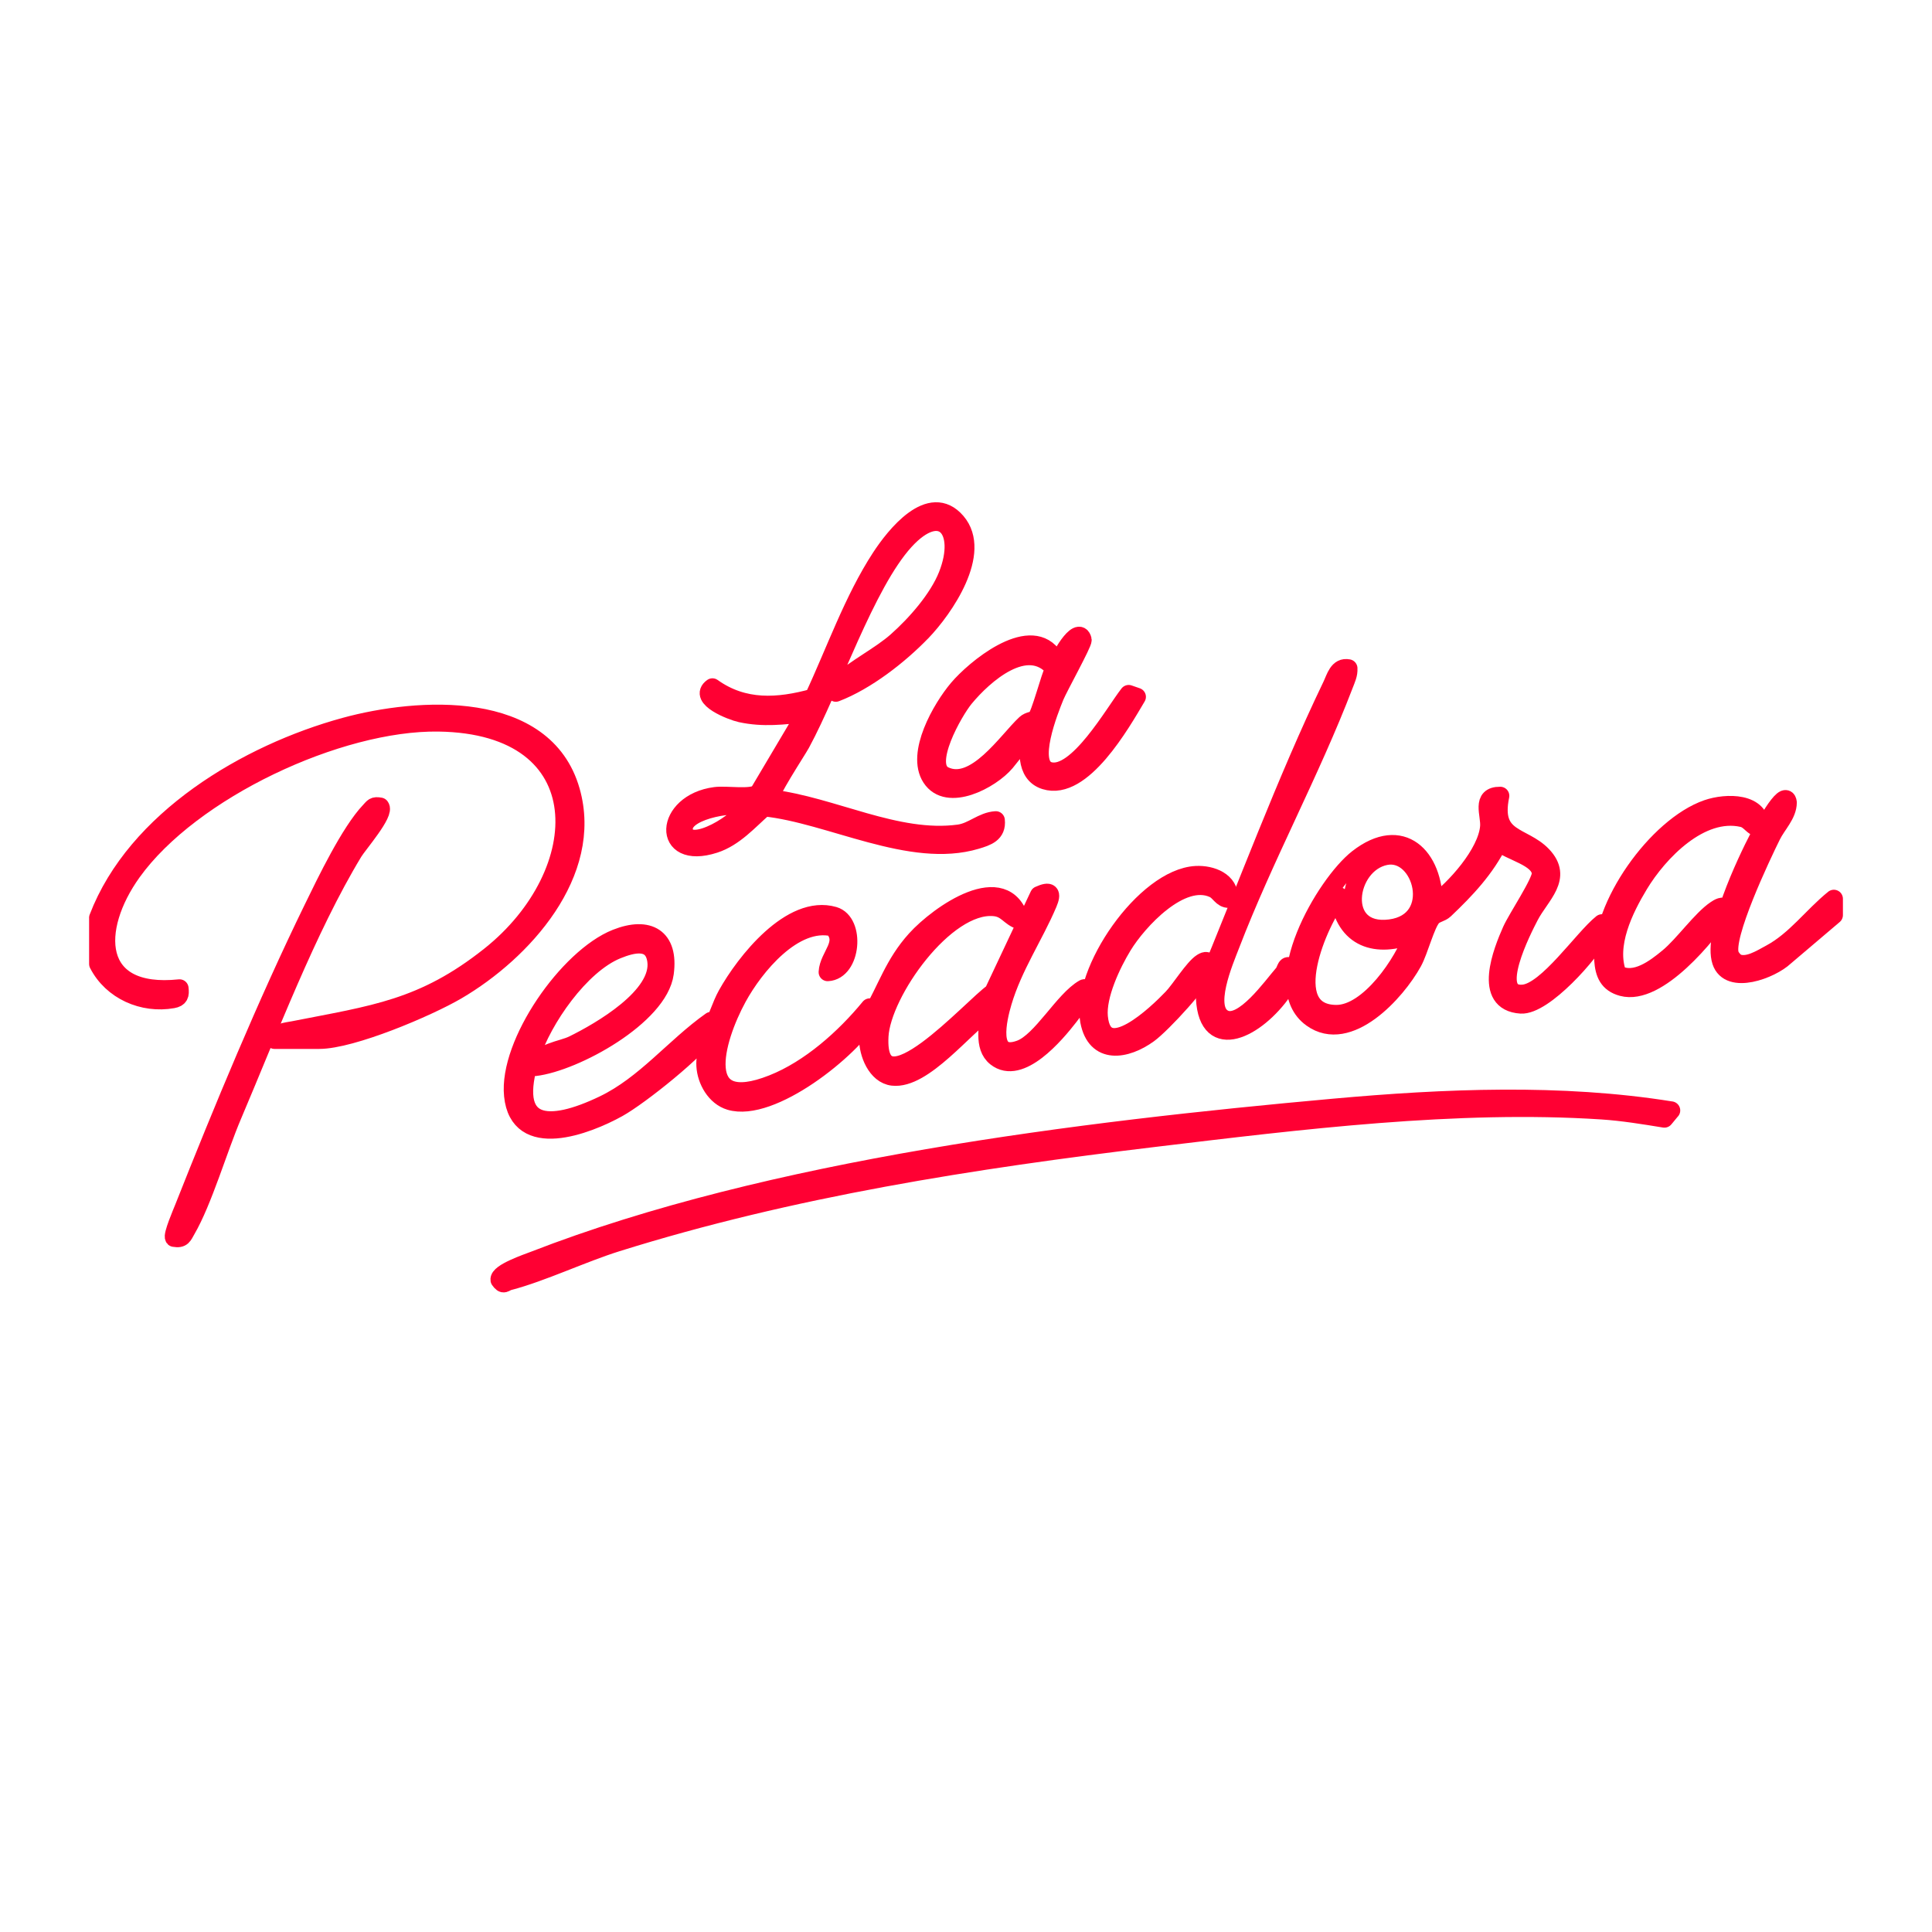
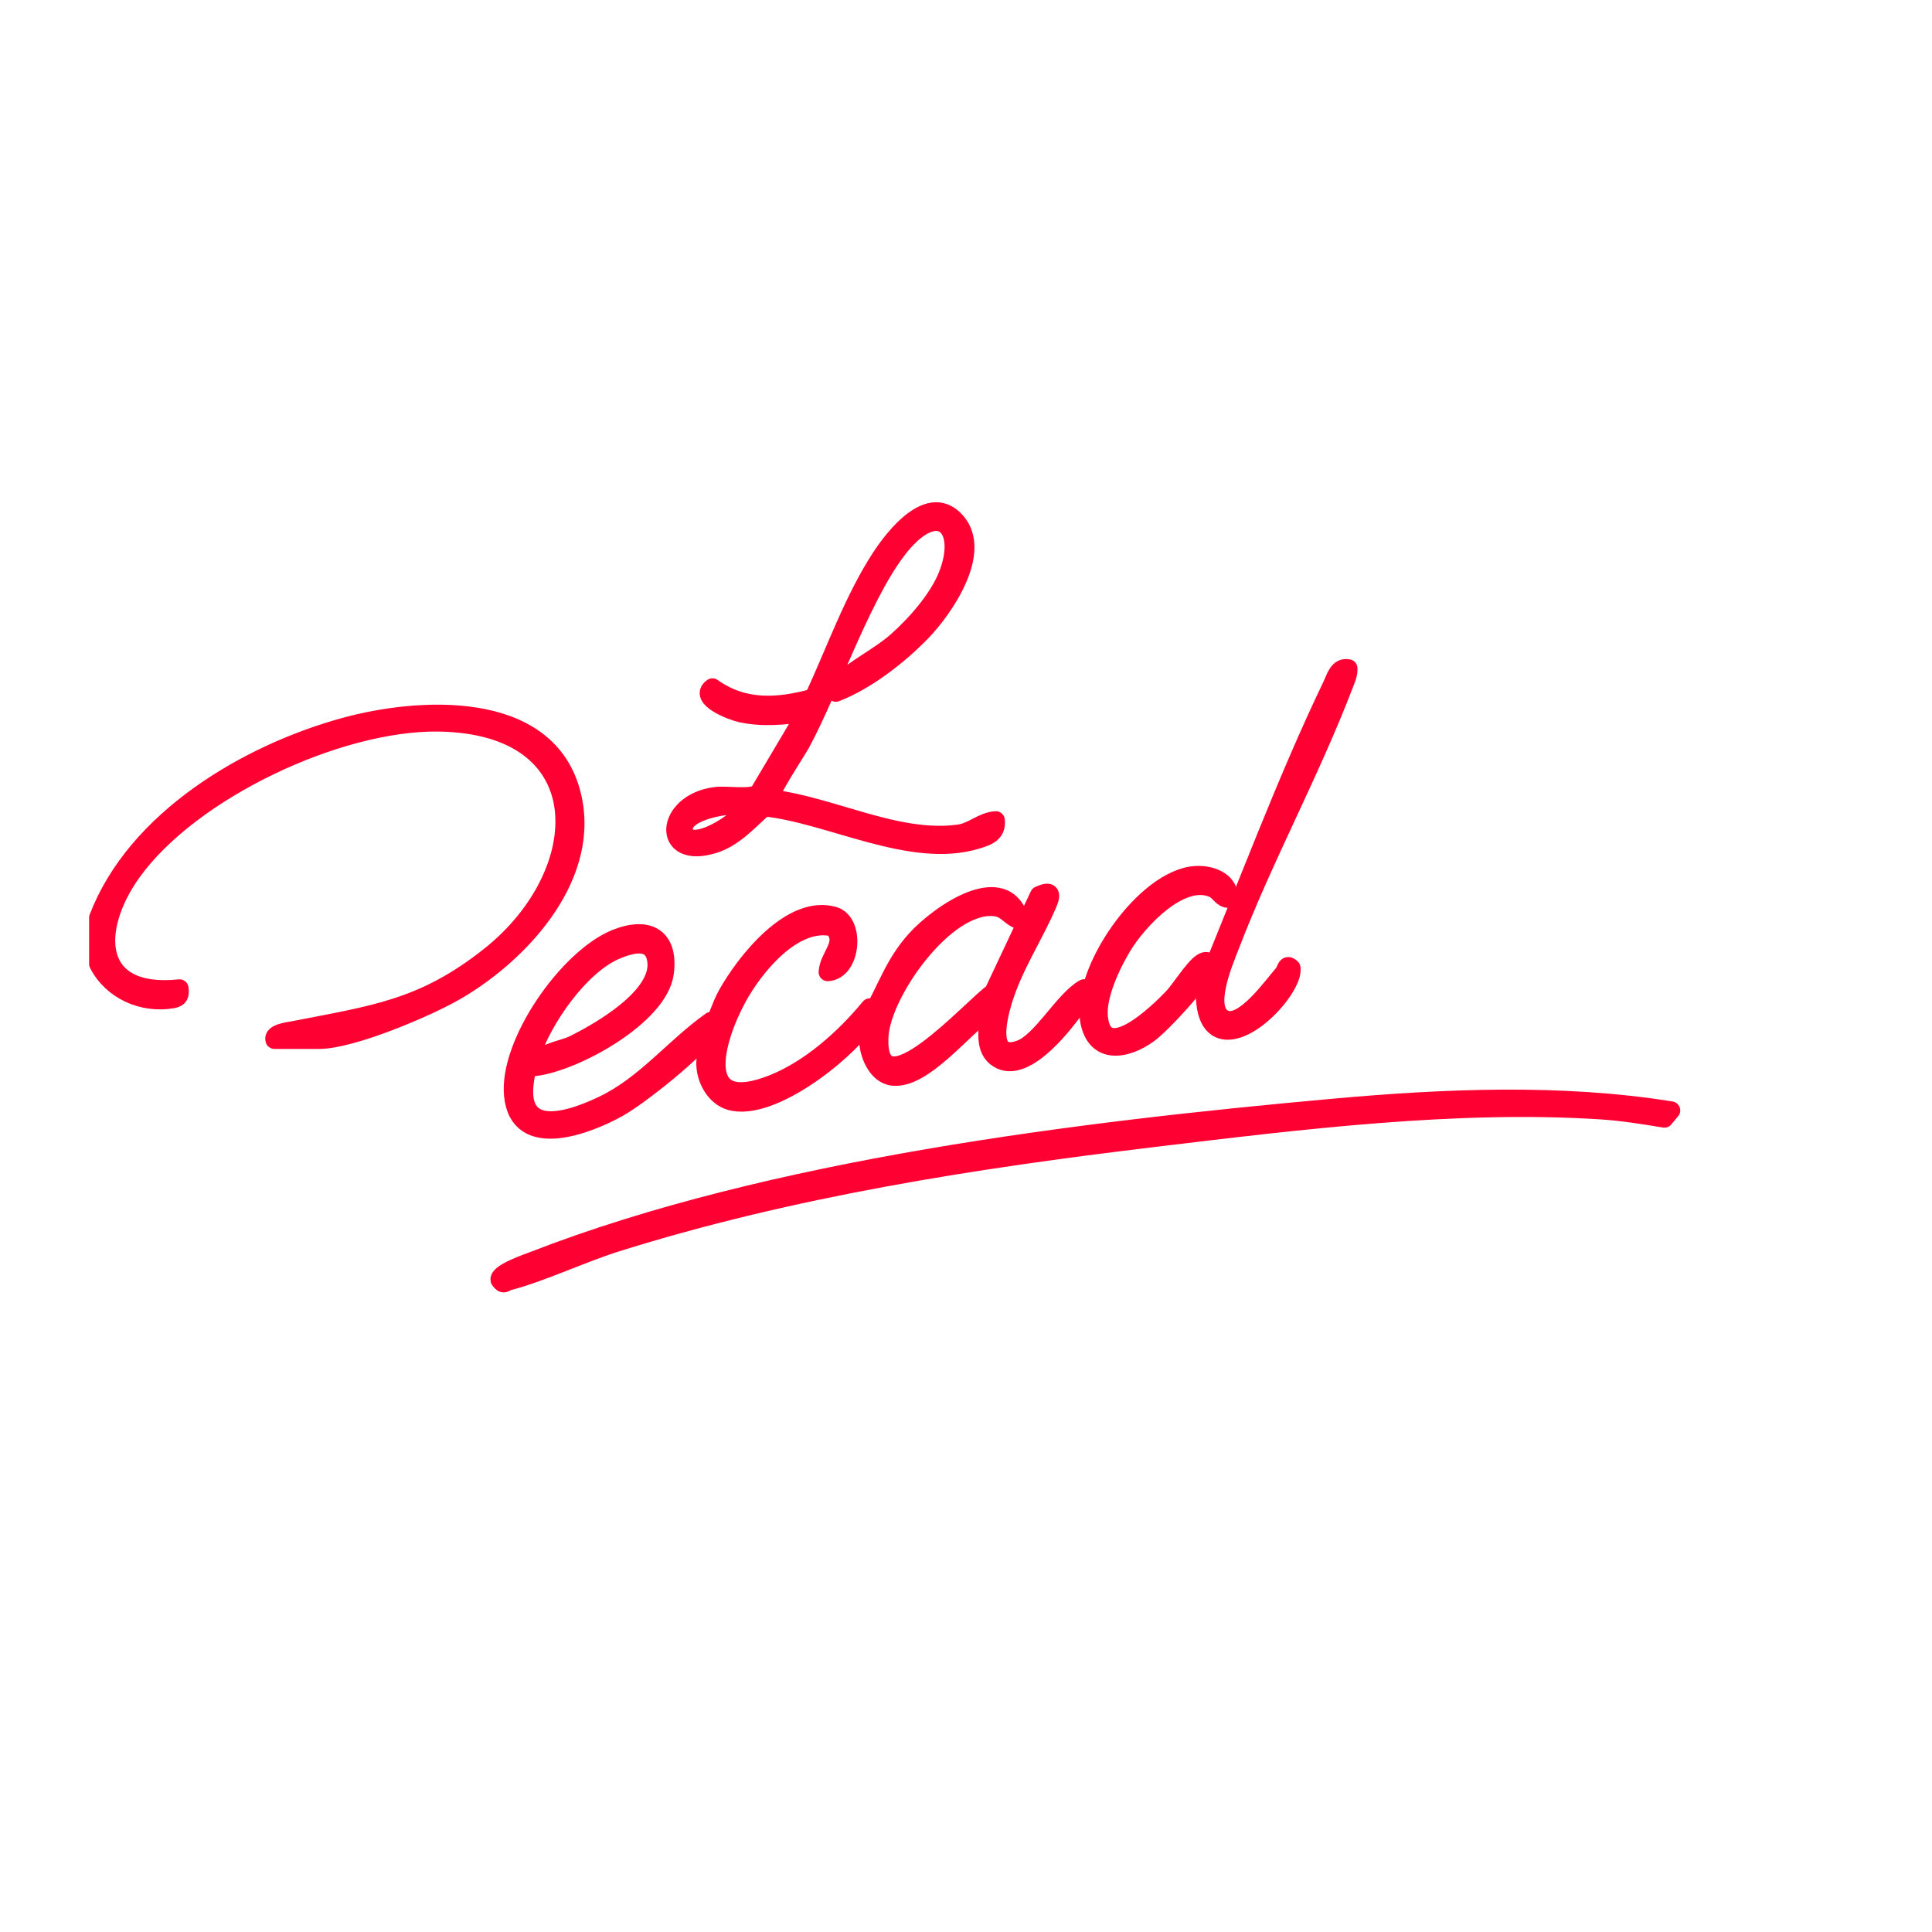
<svg xmlns="http://www.w3.org/2000/svg" id="Layer_1" data-name="Layer 1" viewBox="0 0 640 640">
  <defs>
    <style>.neon {
  fill: none;
  stroke: #ff0033;
  stroke-width: 6;
  stroke-linecap: round;
  stroke-linejoin: round;
  filter: url(#neonGlow);
}
@keyframes flicker {
  0%, 100% { opacity: 1 }
  88% { opacity: .9 }
  93% { opacity: .78 }
  96% { opacity: .68 }
  98% { opacity: .84 }
}
.flicker { animation: flicker 2s infinite }</style>
    <filter id="neonGlow" x="-80%" y="-80%" width="260%" height="260%">
      <feGaussianBlur in="SourceGraphic" stdDeviation="0" result="softHalo">
        <animate attributeName="stdDeviation" values="0;1;2.5;1;0" dur="2s" repeatCount="indefinite" />
      </feGaussianBlur>
      <feDropShadow dx="0" dy="0" stdDeviation="3" flood-color="#ff0033" flood-opacity="0.55" result="midGlow">
        <animate attributeName="stdDeviation" values="1.5;4;6;4;1.5" dur="2s" repeatCount="indefinite" />
        <animate attributeName="flood-opacity" values="0.25;0.75;0.25" dur="2s" repeatCount="indefinite" />
      </feDropShadow>
      <feDropShadow dx="0" dy="0" stdDeviation="10" flood-color="#ff0033" flood-opacity="0.35" result="farGlow">
        <animate attributeName="stdDeviation" values="5;10;14;10;5" dur="2s" repeatCount="indefinite" />
        <animate attributeName="flood-opacity" values="0.12;0.45;0.12" dur="2s" repeatCount="indefinite" />
      </feDropShadow>
      <feMerge>
        <feMergeNode in="farGlow" />
        <feMergeNode in="midGlow" />
        <feMergeNode in="softHalo" />
        <feMergeNode in="SourceGraphic" />
      </feMerge>
    </filter>
  </defs>
  <g>
    <path d="M32.51,304.04c12.48-32.62,49.35-54.48,81.76-63.34,24.32-6.65,66.11-9.34,74.84,21.29,7.77,27.25-15.93,53.35-37.73,66.13-9.73,5.7-34.86,16.35-45.64,16.35h-14.82c-.71-2.34,4.7-2.9,6.24-3.2,26.51-5.22,42.98-7.06,65.15-24.69,34.42-27.37,36.43-76.5-17.07-77.24-33.15-.46-81.93,22.4-101.41,49.51-13.56,18.87-13.22,41.59,15.64,38.56.26,2.15-.02,3.19-2.24,3.59-9.85,1.76-20.14-2.77-24.71-11.68v-15.27Z" class="flicker neon" />
-     <path d="M607.49,303.14l-16.27,13.82c-4.45,4.21-18.41,9.61-21.07,1.5-2.99-9.12,8.02-32.62,12.61-41.4.49-.93,8.8-16.65,9.46-11.21-.03,4.03-3.52,7.3-5.29,10.88-3.31,6.67-16.15,33.69-13.83,39.6.37.94,1.23,1.9,2.04,2.52,3.57,1.75,8.2-1.28,11.39-2.99,8.22-4.42,13.79-12.31,20.96-18.12v5.39Z" class="flicker neon" />
    <path d="M553.59,367.84l-2.24,2.71c-6.79-1.11-13.82-2.26-20.67-2.71-48.08-3.15-100.21,3.34-148.12,9.09-60.22,7.23-120.32,16.55-178.24,34.69-11.46,3.59-24.84,9.98-35.72,12.81-1.52.39-1.7,1.59-3.12-.45-.43-2.39,9.22-5.65,11.44-6.51,78.36-30.45,180.94-42.95,264.83-50.52,36.74-3.31,75.4-4.97,111.85.9Z" class="flicker neon" />
-     <path d="M496.98,263.62c-3.04,14.74,7.48,12.92,13.97,19.72,7.11,7.44-.65,13.19-4.24,20.1-2.25,4.34-13.81,26.7-2.16,25.73,7.98-.67,19.84-18.32,26.12-23.32,1.29.67,0,2.33-.42,3.18-3.19,6.58-18.86,24.22-26.43,23.74-12.99-.83-6.12-17.82-3.13-24.55,1.82-4.09,9.91-16.09,9.74-18.93-.32-5.41-10.51-7.13-13.92-10.38-4.47,8.95-10.78,15.63-17.95,22.45-1.19,1.13-2.98,1.21-4.1,2.43-2.16,2.36-4.32,11.1-6.41,14.9-5.49,9.98-21.28,27.41-33.53,18.6-15.07-10.84,4.39-44.5,15.3-52.99,14.54-11.31,25.18-.59,25.13,15.25,7.01-5.02,17.66-16.91,18.35-25.72.32-4.04-2.86-10.27,3.66-10.21ZM459.02,283.57c-13.09,2.57-16.4,26.3,1.5,23.98,17.36-2.25,10.66-26.37-1.5-23.98ZM468.24,309.44c-12.25,4.94-22.85,1.57-24.7-12.58-6.77,8.14-19.92,38.91-.9,39.03,10.85.07,22.4-17.03,25.6-26.45Z" class="flicker neon" />
    <path d="M288.56,336.38c5.15-8.83,7.48-17.07,14.81-25.17,7.55-8.34,29.54-23.92,34.6-6.28-3.59-1.04-4.35-4.05-8.64-4.44-16.21-1.5-37.24,28.37-38,42.77-1.42,26.84,31-10.07,37.68-14.5l15.18-32.22c3.69-1.67,4.46-.77,2.97,2.75-4.55,10.74-11.48,20.84-14.98,32.63-1.63,5.49-5.03,19.59,5.76,15.64,7.05-2.58,14.41-16.39,21.16-20.16,3.18-.99-4.49,8.79-4.97,9.41-4.44,5.71-16.19,19.77-24.18,13.44-4.52-3.58-2.36-10.77-2.3-15.66-8.1,5.3-21.7,23.25-31.94,22.06-5.38-.63-8.2-7.76-8.12-12.62.04-2.52,1.01-4.77.97-7.64-6.57,11.24-33.09,32.45-46.76,28.34-4.81-1.45-7.86-6.83-8.12-11.69-.23-4.34,1.76-7.9,1.87-12.15-4.23,6.72-23.56,22.16-30.84,26.21-10.36,5.75-32.88,14.4-34.74-4.19-1.73-17.25,18.18-45.78,34.14-52.11,10.71-4.25,17.7-.28,16.09,11.6-1.92,14.17-29.72,29.52-43.04,31.07,1.61-5.21,8.77-5.48,12.76-7.45,9-4.43,29.15-16.01,27.49-27.8-1.04-7.36-7.8-5.68-13.02-3.55-12.19,4.97-24.64,22.99-28.55,35.24-7.79,24.45,5.98,24.7,24.09,16.01,13.81-6.63,23.39-19.07,35.61-27.72,0,.89.03,1.8,0,2.69,2.14-3.39,3.2-7.73,5.24-11.38,5.97-10.72,21.27-30.28,35.46-26.16,7.28,2.12,5.93,18.29-2.06,18.68.28-5.48,6.63-9.57,1.8-14.83-13.03-3.02-26.04,13.01-31.61,23.21-7.76,14.22-14.64,38.98,11.55,28.62,12.36-4.89,23.89-15.2,32.19-25.31.85.2.43,1.89.44,2.69Z" class="flicker neon" />
    <path d="M446.67,221.39c.15,1.94-.7,3.63-1.36,5.37-11.17,29.19-26.48,57.12-37.68,86.3-2.03,5.28-8.97,21.27-2.03,24.48,6.23,2.88,15.83-10.88,19.54-15.11.88-1,.86-3.59,2.68-1.76.4,2.92-2.57,7.42-4.52,9.86-9.58,11.96-25.12,18.21-24.13-3.48,13.62-32.67,26.63-68.09,41.97-99.97,1.21-2.52,2.09-6.4,5.54-5.68Z" class="flicker neon" />
-     <path d="M125.94,267.21c1.89,1.96-7.31,12.53-8.8,15-15.41,25.42-28.32,59.68-40.14,87.43-4.62,10.85-9.73,28.33-15.24,37.77-1.11,1.9-1.32,3.13-4.08,2.64-.74-.75,2.57-8.4,3.15-9.87,12.84-32.43,27.53-67.89,42.79-99.16,4.36-8.94,12.28-25.44,18.86-32.35,1.21-1.26,1.29-1.87,3.47-1.47Z" class="flicker neon" />
-     <path d="M583.23,274.39c-2.6-.1-3.35-2.79-6.02-3.4-13.92-3.16-27.74,11.28-34.22,22-5.01,8.29-10.79,20.11-7.15,29.7,5.82,3.16,12.47-1.97,16.87-5.61,4.97-4.12,10.87-12.56,15.67-15.77.82-.55,2.52-1.64,3.18-.41-5.83,8.75-22.4,29.22-34.16,26.09-4.68-1.25-6-4.5-6.3-8.98-1.19-17.7,17.81-44.33,34.44-50.09,6.3-2.18,17.81-2.39,17.7,6.47Z" class="flicker neon" />
+     <path d="M583.23,274.39Z" class="flicker neon" />
    <path d="M407.14,297.75c-2.42.07-3.03-2.37-5.17-3.34-10.74-4.88-25.02,10.67-30.03,18.9-3.66,6-8.62,16.45-7.94,23.54,1.54,16.13,19.44-1.19,24.31-6.28,2.73-2.85,7.03-9.93,9.85-11.72,1.22-.77,2.26-.81,1.79.89-1.32,4.81-15.09,19.6-19.46,22.77-7.45,5.4-17.5,7.13-19.66-4.28-3.07-16.21,18.4-47.48,35.37-48.37,5.07-.26,11.2,2.02,10.95,7.88Z" class="flicker neon" />
    <path d="M305.31,209.39c-7.46,7.73-18.36,16.22-28.43,20.08-.39-2.06.21-2.29,1.45-3.48,4.71-4.51,13.27-8.77,18.73-13.61,6.29-5.58,13.7-13.97,16.81-21.82,6.03-15.24-2.11-24.54-14.11-11.41-13,14.22-24.38,48.64-34.41,67.11-1.41,2.59-11.04,17.09-10.04,18.26,20.33,2.38,41.72,14.43,62.36,11.61,4.51-.62,7.72-4.14,12.2-4.41.47,4.42-2.89,5.48-6.47,6.56-21.69,6.49-48.35-8.57-70.24-10.84-5.05,4.42-9.86,10.03-16.48,12.16-17.87,5.76-16.83-13.66.28-15.89,3.73-.49,11.97.96,14.29-.98l15.72-26.5c-7.41.81-14.12,1.68-21.6.05-2.98-.65-14.29-5.04-9.37-8.58,10.35,7.4,21.75,6.66,33.48,3.42,7.08-15.11,13.13-32.51,22.27-46.47,4.67-7.14,16.34-22.03,25.12-11.78,8.71,10.17-4.04,28.75-11.57,36.55ZM247.23,267.21c-4.5-1.55-22.57,1.43-20.58,8.38s19.12-3.72,20.58-8.38Z" class="flicker neon" />
-     <path d="M341.55,242.05l-8.39,10.46c-4.92,5.84-19.28,13.49-24.72,5.13-5.22-8.02,3.43-23.03,8.89-29.5s23.13-21.21,31.05-11.34c1.18,1.47.7,3.52,2.15,3.67-.29-1.62,6.81-13.9,8.1-8.51.24,1.02-8,15.86-9.15,18.69-1.85,4.56-9.18,22.76-1.89,24.75,9.24,2.52,21.6-19.54,26.3-25.5l2.71.94c-5.18,8.73-18.08,31.54-30.4,27.69-6.91-2.16-5.72-11.05-4.65-16.47ZM343.11,238.22c1.49-1.32,4.66-14.08,6.15-16.85-9.07-10.51-23.29,2.08-29.73,9.89-3.5,4.25-13.81,22.17-6.73,25.62,10.21,4.97,20.92-11.58,26.92-17.13,1.15-1.06,2.81-1.01,3.39-1.52Z" class="flicker neon" />
  </g>
</svg>